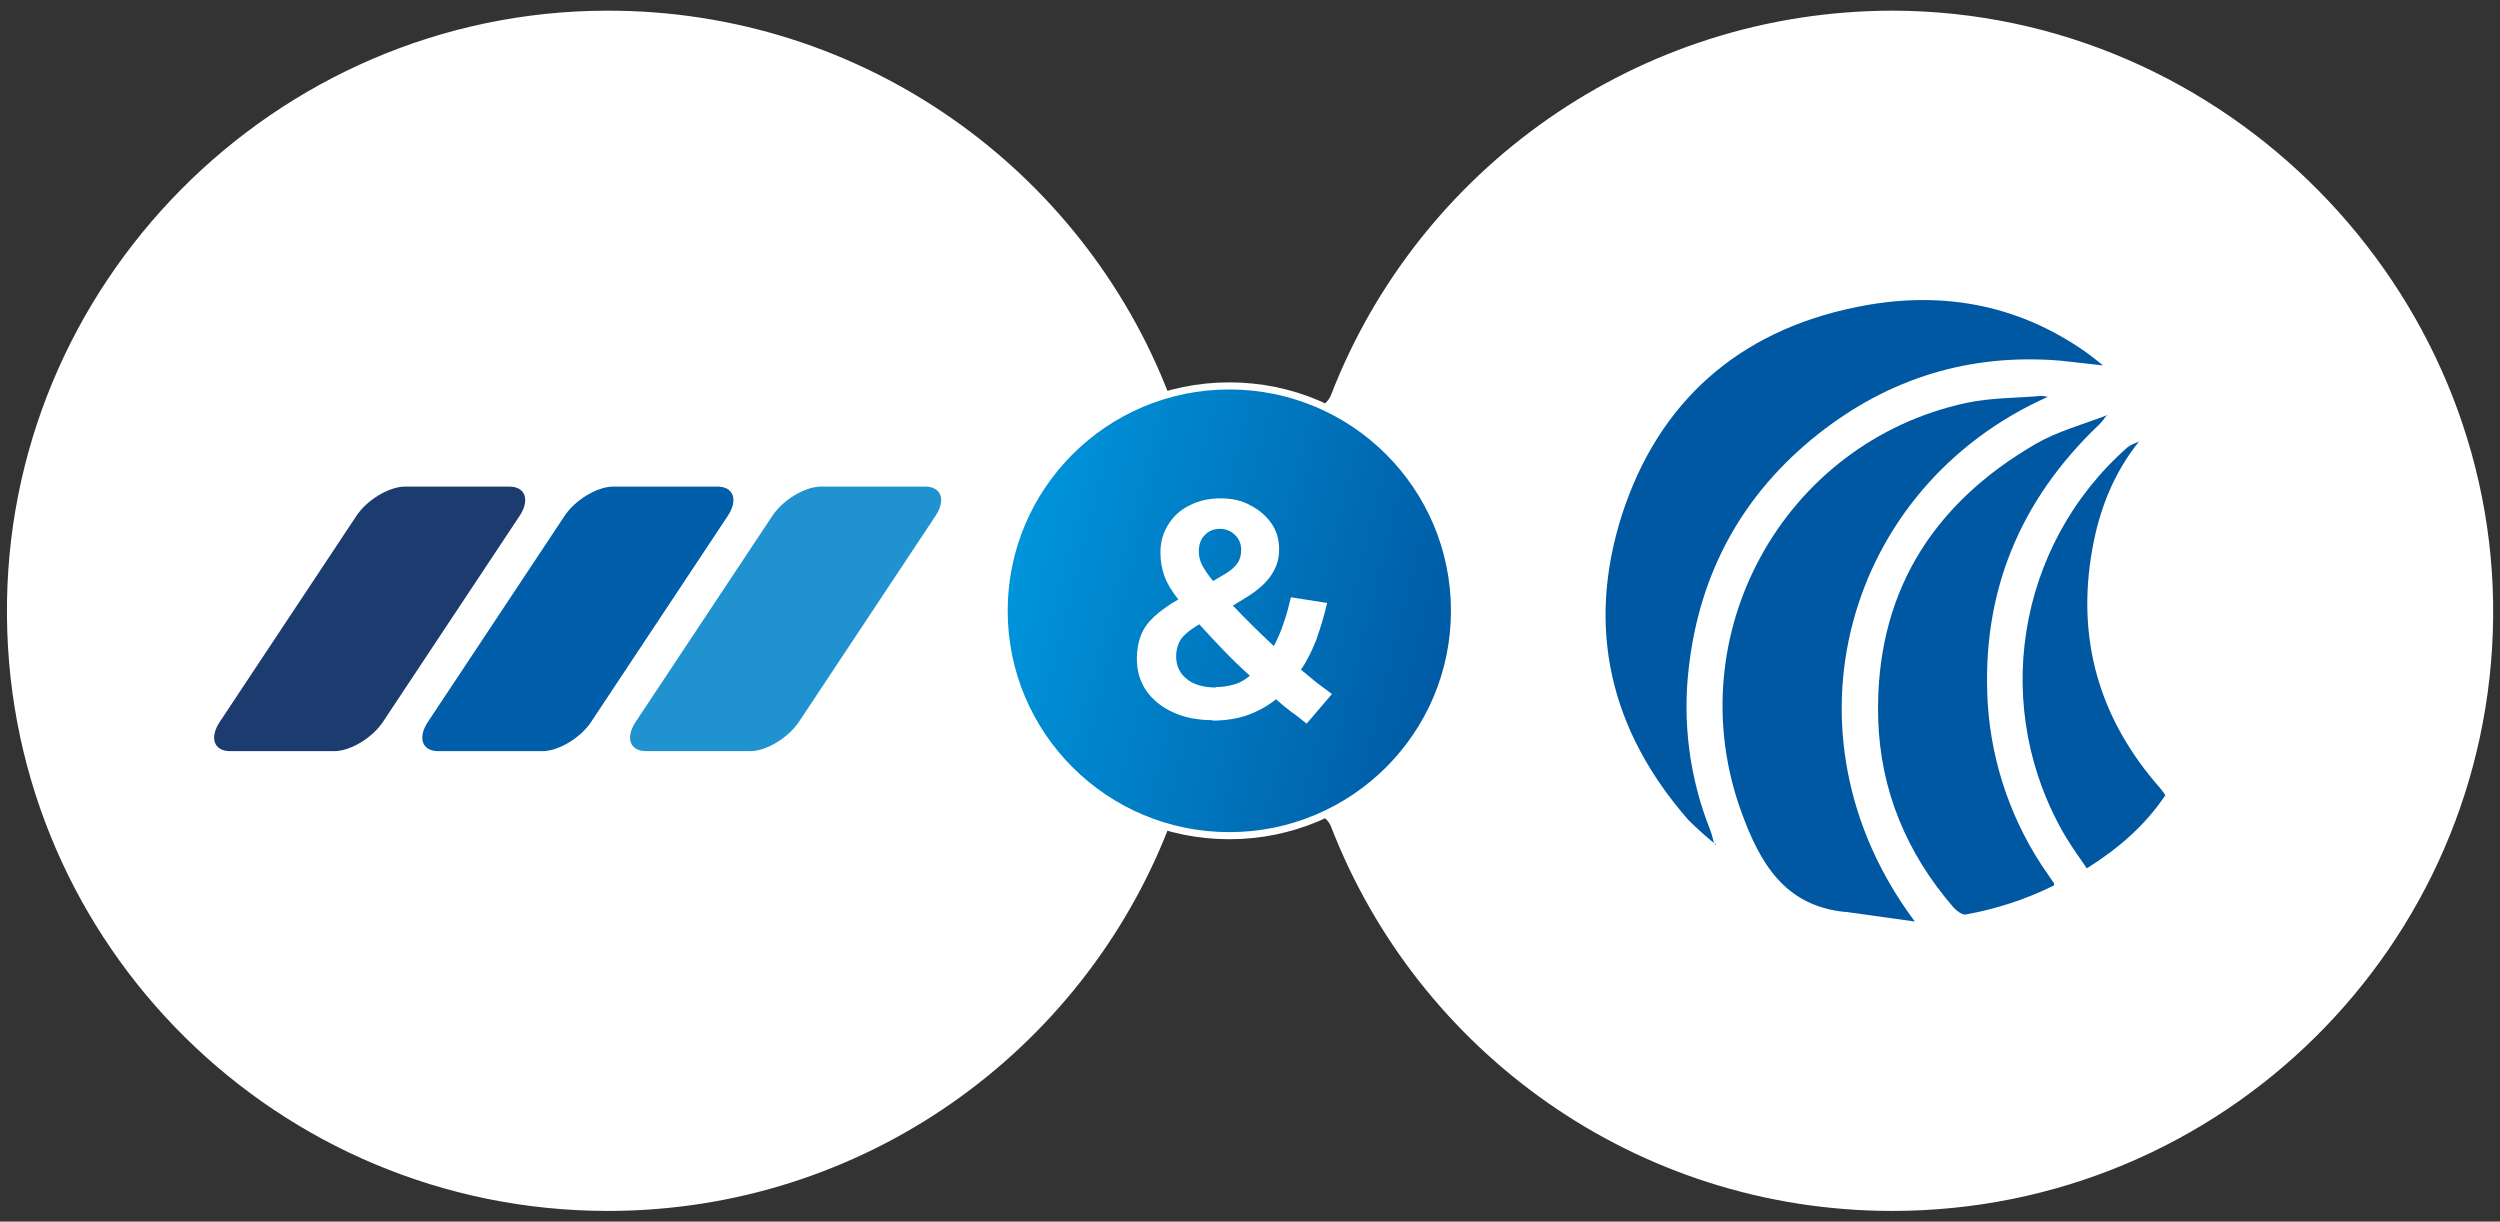
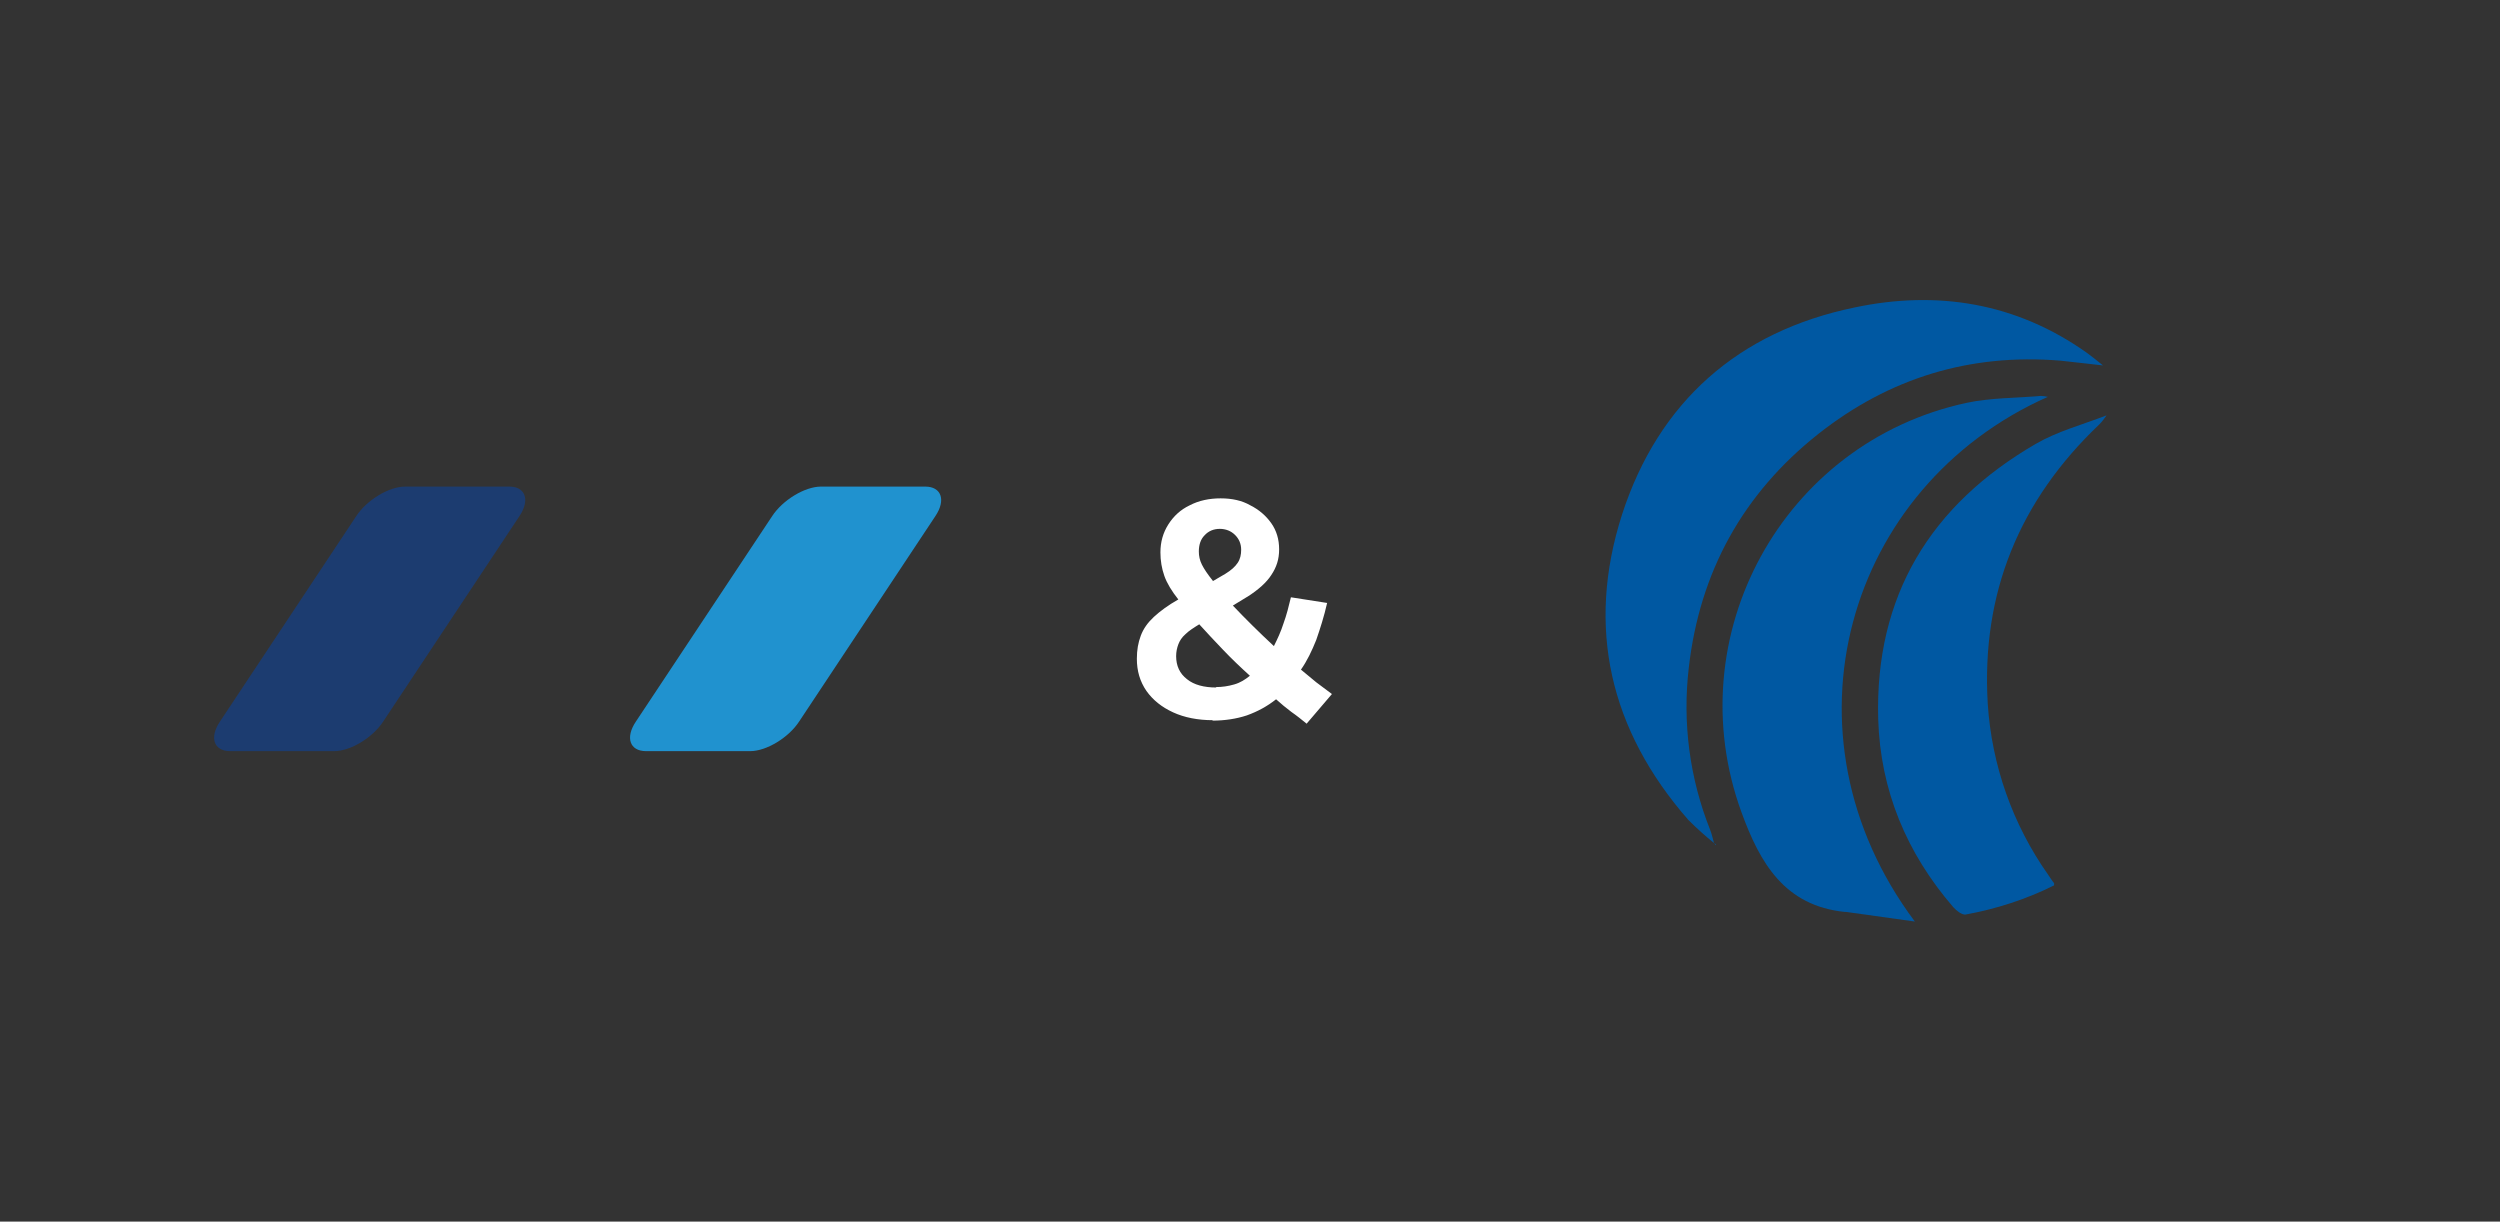
<svg xmlns="http://www.w3.org/2000/svg" width="176" height="86" viewBox="0 0 176 86" fill="none">
  <rect x="0" y="0" width="176" height="86" fill="#333333" stroke="none" />
-   <path d="M133.274 0.751C115.24 0.751 99.817 11.981 93.703 27.812C92.72 30.359 83.288 30.359 82.305 27.812C76.191 11.95 60.769 0.72 42.734 0.751C19.354 0.782 0.245 20.05 0.491 43.43C0.706 66.564 19.569 85.249 42.796 85.249C60.799 85.249 76.191 74.019 82.305 58.188C83.288 55.641 92.72 55.641 93.703 58.188C99.817 74.019 115.178 85.249 133.213 85.249C156.439 85.249 175.303 66.564 175.518 43.43C175.733 20.296 156.654 0.813 133.274 0.751Z" fill="white" />
  <path d="M120.706 59.384C120.061 58.862 119.446 58.31 118.862 57.727C113.332 51.407 111.643 44.166 114.193 36.219C116.773 28.273 122.396 23.333 130.568 21.645C136.374 20.418 141.935 21.308 146.912 24.836C147.25 25.082 147.557 25.327 148.049 25.726C146.882 25.603 145.96 25.48 145.038 25.389C138.679 24.867 132.995 26.616 128.018 30.543C122.703 34.746 119.661 40.269 118.893 46.989C118.432 50.885 118.955 54.812 120.399 58.433C120.521 58.74 120.583 59.077 120.675 59.384H120.706Z" fill="#0058A2" />
  <path d="M144.175 27.935C129.951 34.255 124.912 51.652 134.805 64.876L129.981 64.201C129.981 64.201 129.92 64.201 129.889 64.201C125.619 63.771 123.898 60.734 122.608 57.205C118.061 44.779 125.496 31.157 138.43 28.364C140.151 27.996 141.932 28.027 143.684 27.873C143.837 27.873 143.991 27.904 144.144 27.935H144.175Z" fill="#0058A2" />
  <path d="M148.294 29.255C148.14 29.469 147.986 29.684 147.802 29.868C142.149 35.238 139.476 41.773 139.937 49.535C140.214 53.861 141.688 58.034 144.177 61.563C144.33 61.777 144.453 61.992 144.607 62.176V62.33C142.641 63.312 140.552 63.986 138.37 64.385C138.124 64.416 137.725 64.109 137.51 63.864C134.223 60.059 132.379 55.641 132.226 50.64C131.98 41.957 135.912 35.544 143.317 31.249C144.853 30.359 146.604 29.899 148.263 29.255H148.294Z" fill="#0058A2" />
-   <path d="M150.601 31.065C148.818 33.274 147.804 35.851 147.313 38.582C146.145 44.964 147.774 50.609 152.076 55.487C152.199 55.641 152.321 55.794 152.444 55.978C151.031 58.095 149.156 59.721 146.913 61.133C146.422 60.427 145.93 59.721 145.469 58.985C140.092 49.965 141.905 38.428 149.771 31.494C150.017 31.31 150.293 31.187 150.601 31.095V31.065Z" fill="#0058A2" />
-   <path d="M148.293 29.285L148.416 29.193L148.293 29.255V29.285Z" fill="#0058A2" />
  <path d="M150.604 31.096L150.512 30.973C150.512 30.973 150.512 30.973 150.542 31.003C150.542 31.003 150.542 31.034 150.573 31.065L150.604 31.096Z" fill="#0058A2" />
  <path d="M120.68 59.415H120.803L120.741 59.507C120.741 59.476 120.741 59.415 120.71 59.384L120.68 59.415Z" fill="#0058A2" />
-   <path d="M86.544 58.832C95.3 58.832 102.397 51.744 102.397 43C102.397 34.257 95.3 27.169 86.544 27.169C77.789 27.169 70.691 34.257 70.691 43C70.691 51.744 77.789 58.832 86.544 58.832Z" fill="url(#paint0_linear_6006_54)" stroke="white" stroke-width="0.5" />
  <path d="M85.381 50.701C84.336 50.701 83.384 50.517 82.585 50.149C81.786 49.781 81.172 49.29 80.711 48.646C80.25 47.971 80.035 47.234 80.035 46.375C80.035 45.761 80.127 45.24 80.312 44.749C80.496 44.258 80.803 43.829 81.233 43.43C81.663 43.031 82.247 42.601 82.954 42.202C82.493 41.62 82.155 41.067 81.971 40.546C81.786 40.024 81.694 39.472 81.694 38.889C81.694 38.152 81.879 37.508 82.247 36.925C82.616 36.342 83.107 35.882 83.753 35.575C84.398 35.238 85.135 35.084 85.934 35.084C86.733 35.084 87.439 35.238 88.023 35.575C88.638 35.882 89.129 36.312 89.498 36.833C89.866 37.355 90.051 37.968 90.051 38.674C90.051 39.38 89.866 39.932 89.498 40.484C89.16 41.006 88.607 41.497 87.9 41.957L86.794 42.632C87.224 43.092 87.685 43.552 88.177 44.043C88.668 44.534 89.16 44.995 89.682 45.485C89.928 44.995 90.174 44.473 90.358 43.89C90.573 43.307 90.727 42.693 90.88 42.049L93.43 42.448C93.215 43.399 92.939 44.258 92.662 45.056C92.355 45.823 92.017 46.529 91.587 47.142C91.956 47.449 92.324 47.756 92.662 48.032C93 48.277 93.369 48.554 93.768 48.86L91.986 50.947C91.648 50.671 91.31 50.395 90.911 50.118C90.542 49.842 90.174 49.535 89.836 49.229C89.221 49.719 88.545 50.088 87.777 50.364C87.04 50.609 86.21 50.732 85.35 50.732L85.381 50.701ZM85.381 40.914L86.272 40.392C86.671 40.147 86.948 39.901 87.132 39.625C87.316 39.349 87.378 39.042 87.378 38.705C87.378 38.275 87.224 37.938 86.948 37.661C86.671 37.385 86.303 37.232 85.873 37.232C85.442 37.232 85.074 37.385 84.797 37.692C84.521 37.968 84.398 38.367 84.398 38.827C84.398 39.134 84.459 39.441 84.613 39.748C84.766 40.055 85.012 40.423 85.381 40.883V40.914ZM85.596 48.37C86.057 48.37 86.456 48.308 86.886 48.185C87.316 48.063 87.654 47.848 87.992 47.572C87.347 46.989 86.702 46.375 86.118 45.761C85.534 45.148 84.951 44.534 84.428 43.951C84.029 44.197 83.691 44.411 83.445 44.657C83.2 44.872 83.046 45.117 82.954 45.363C82.862 45.608 82.8 45.884 82.8 46.191C82.8 46.866 83.046 47.418 83.568 47.817C84.06 48.216 84.766 48.4 85.627 48.4L85.596 48.37Z" fill="white" />
  <path d="M25.074 36.343L15.488 50.794C14.72 51.929 15.058 52.88 16.195 52.88H23.538C24.674 52.88 26.241 51.929 26.978 50.794L36.564 36.343C37.332 35.207 36.994 34.256 35.857 34.256H28.515C27.378 34.256 25.811 35.207 25.074 36.343Z" fill="#1C3C70" />
-   <path d="M39.73 36.343L30.144 50.794C29.376 51.929 29.714 52.88 30.851 52.88H38.194C39.331 52.88 40.897 51.929 41.635 50.794L51.22 36.343C51.988 35.207 51.65 34.256 50.514 34.256H43.171C42.034 34.256 40.467 35.207 39.73 36.343Z" fill="#005EAA" />
  <path d="M54.355 36.343L44.769 50.794C44.001 51.929 44.339 52.88 45.476 52.88H52.819C53.956 52.88 55.522 51.929 56.26 50.794L65.845 36.343C66.613 35.207 66.275 34.256 65.138 34.256H57.796C56.659 34.256 55.092 35.207 54.355 36.343Z" fill="#2092CF" />
  <defs>
    <linearGradient id="paint0_linear_6006_54" x1="103.288" y1="47.234" x2="70.205" y2="38.868" gradientUnits="userSpaceOnUse">
      <stop stop-color="#0058A2" />
      <stop offset="0.99" stop-color="#0096DC" />
    </linearGradient>
  </defs>
</svg>